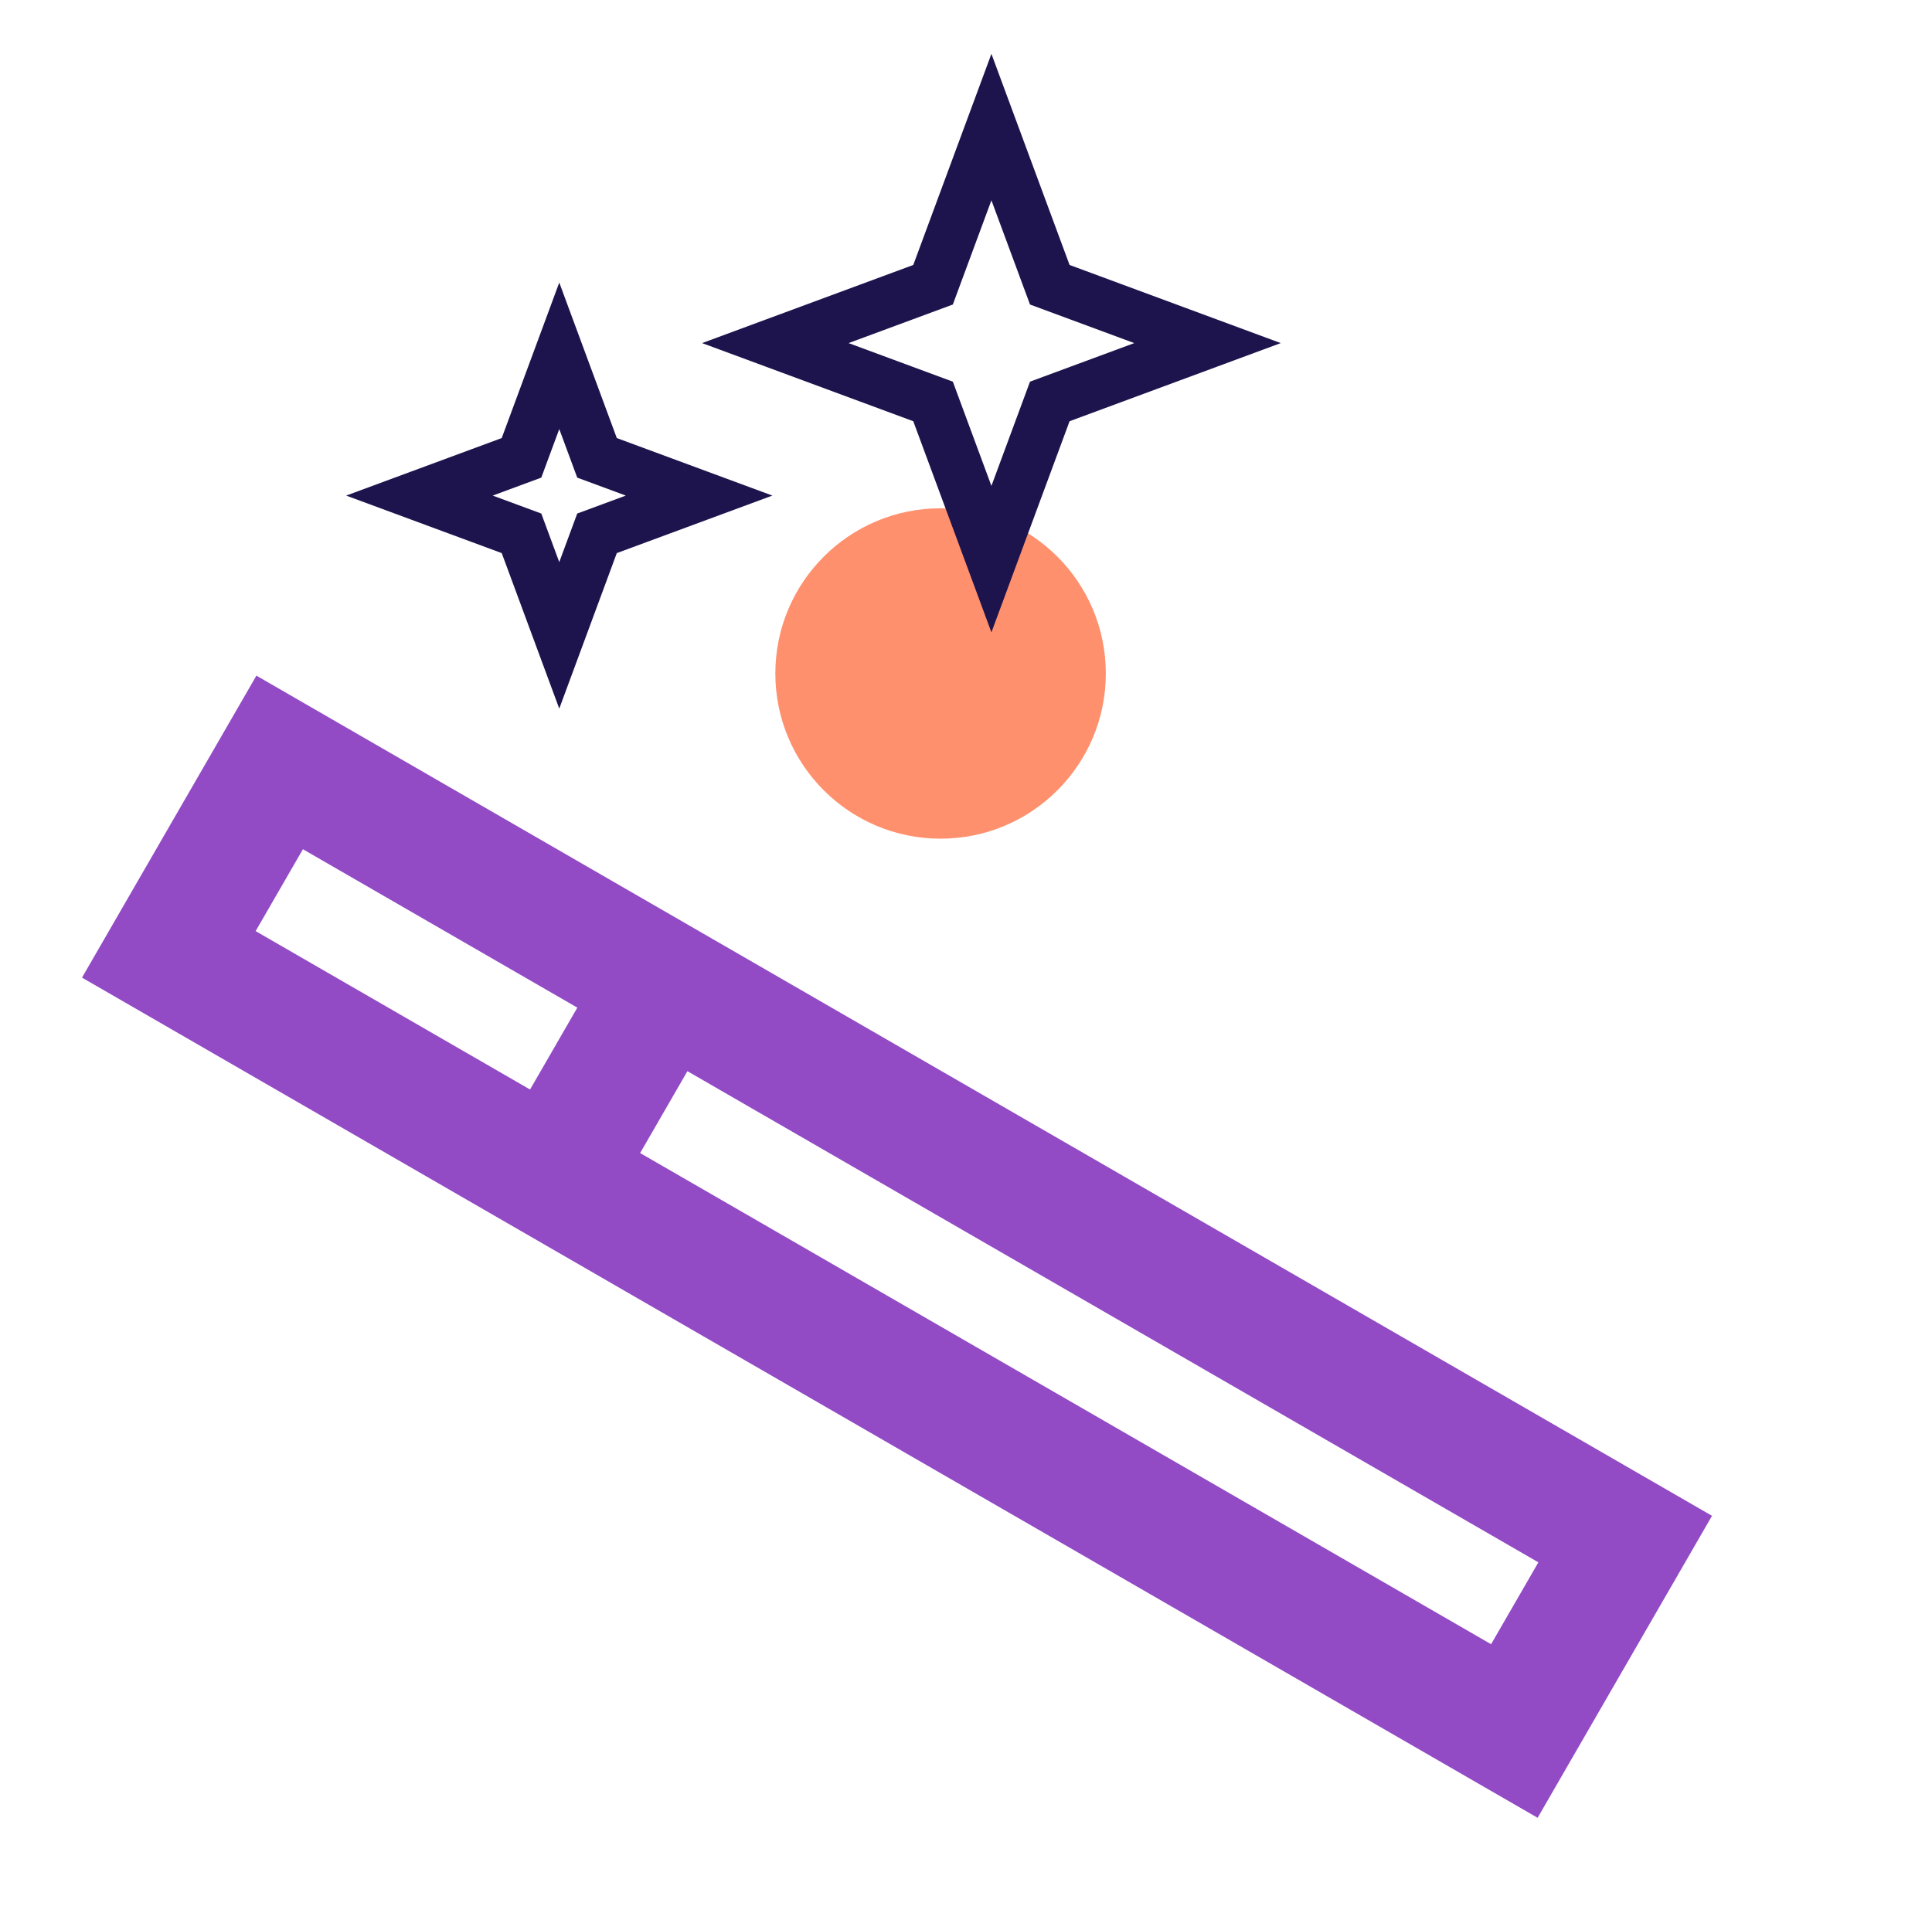
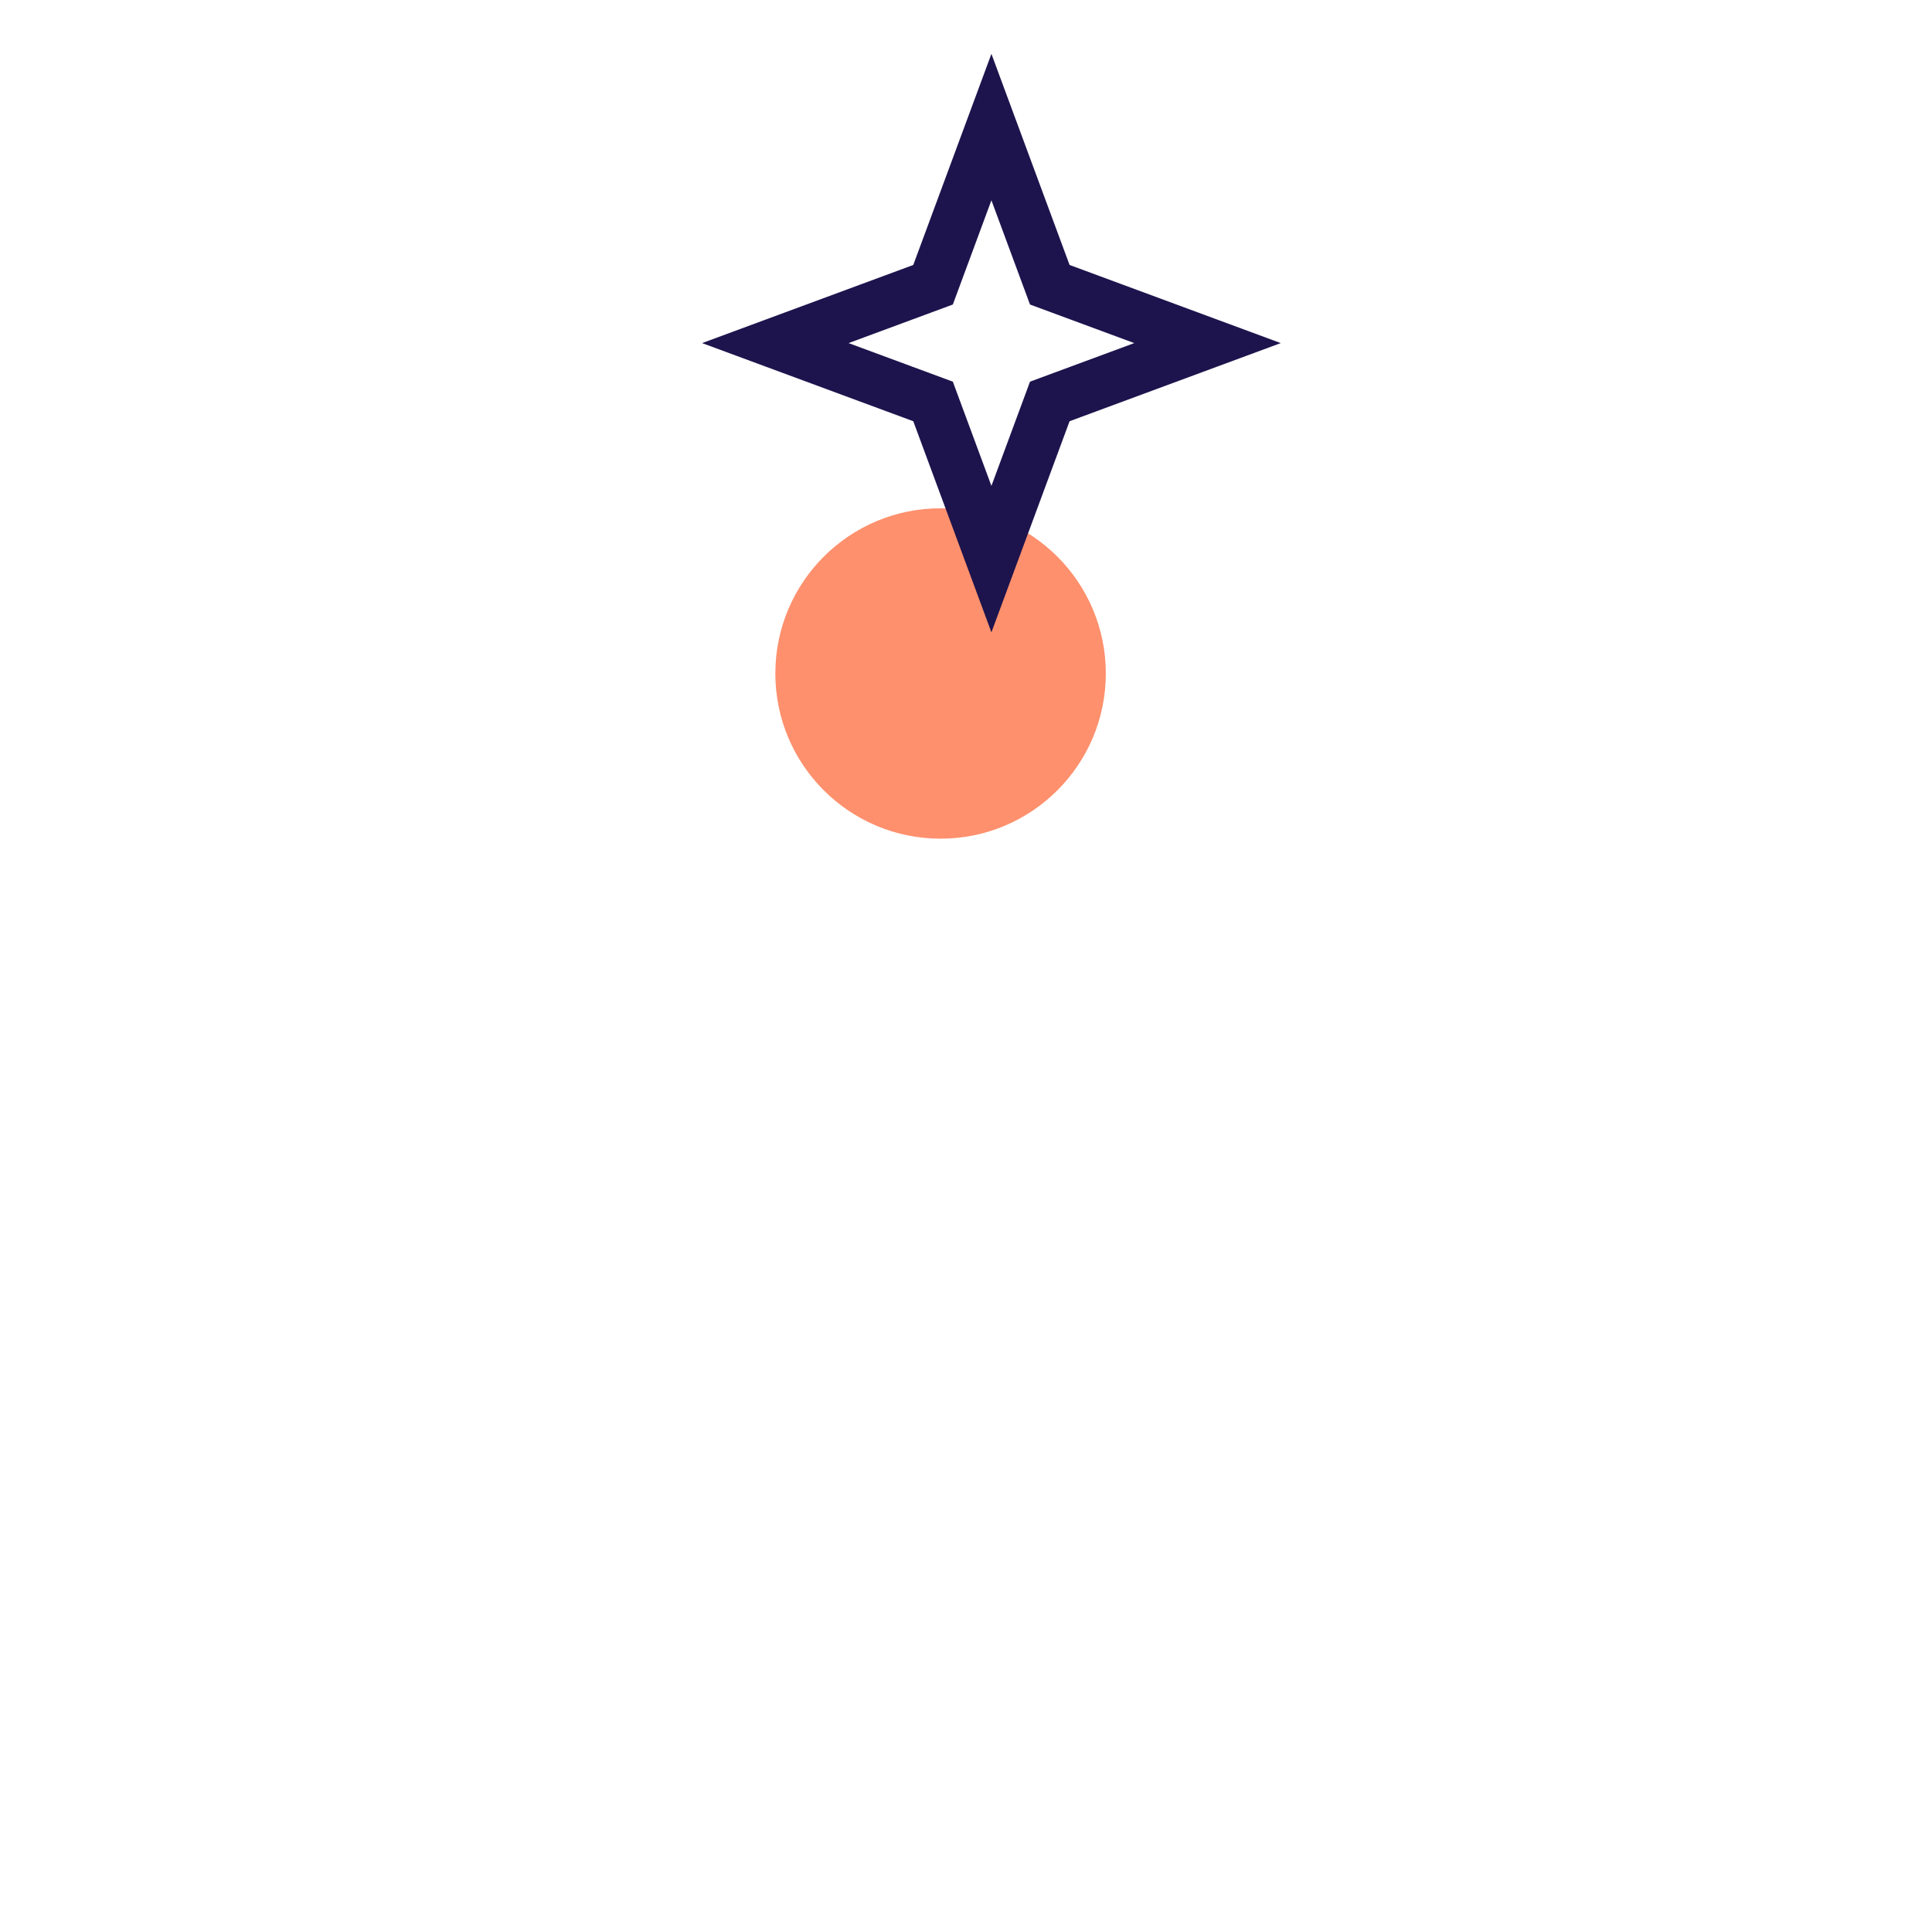
<svg xmlns="http://www.w3.org/2000/svg" width="76" height="75" viewBox="0 0 76 75" fill="none">
  <path d="M43.5 26.5C43.5 22.91 40.59 20 37 20C33.41 20 30.5 22.91 30.5 26.5C30.5 30.09 33.41 33 37 33C40.59 33 43.5 30.09 43.5 26.5Z" fill="#FE906D" />
-   <path d="M21.766 46.285L59.571 68.111L63.931 60.559L26.126 38.733M21.766 46.285L6.641 37.552L11.001 30L26.126 38.733M21.766 46.285L26.126 38.733" stroke="url(#paint0_linear_5964_1178)" stroke-width="5" />
  <path d="M39 5L41.296 11.204L47.5 13.5L41.296 15.796L39 22L36.704 15.796L30.5 13.5L36.704 11.204L39 5Z" stroke="#1D144D" stroke-width="2" />
-   <path d="M22 14L23.485 18.015L27.5 19.5L23.485 20.985L22 25L20.515 20.985L16.5 19.5L20.515 18.015L22 14Z" stroke="#1D144D" stroke-width="2" />
  <defs>
    <linearGradient id="paint0_linear_5964_1178" x1="2.13077e+06" y1="974096" x2="2.13076e+06" y2="974107" gradientUnits="userSpaceOnUse">
      <stop stop-color="#FE906D" />
      <stop offset="1" stop-color="#934AC5" />
    </linearGradient>
  </defs>
</svg>